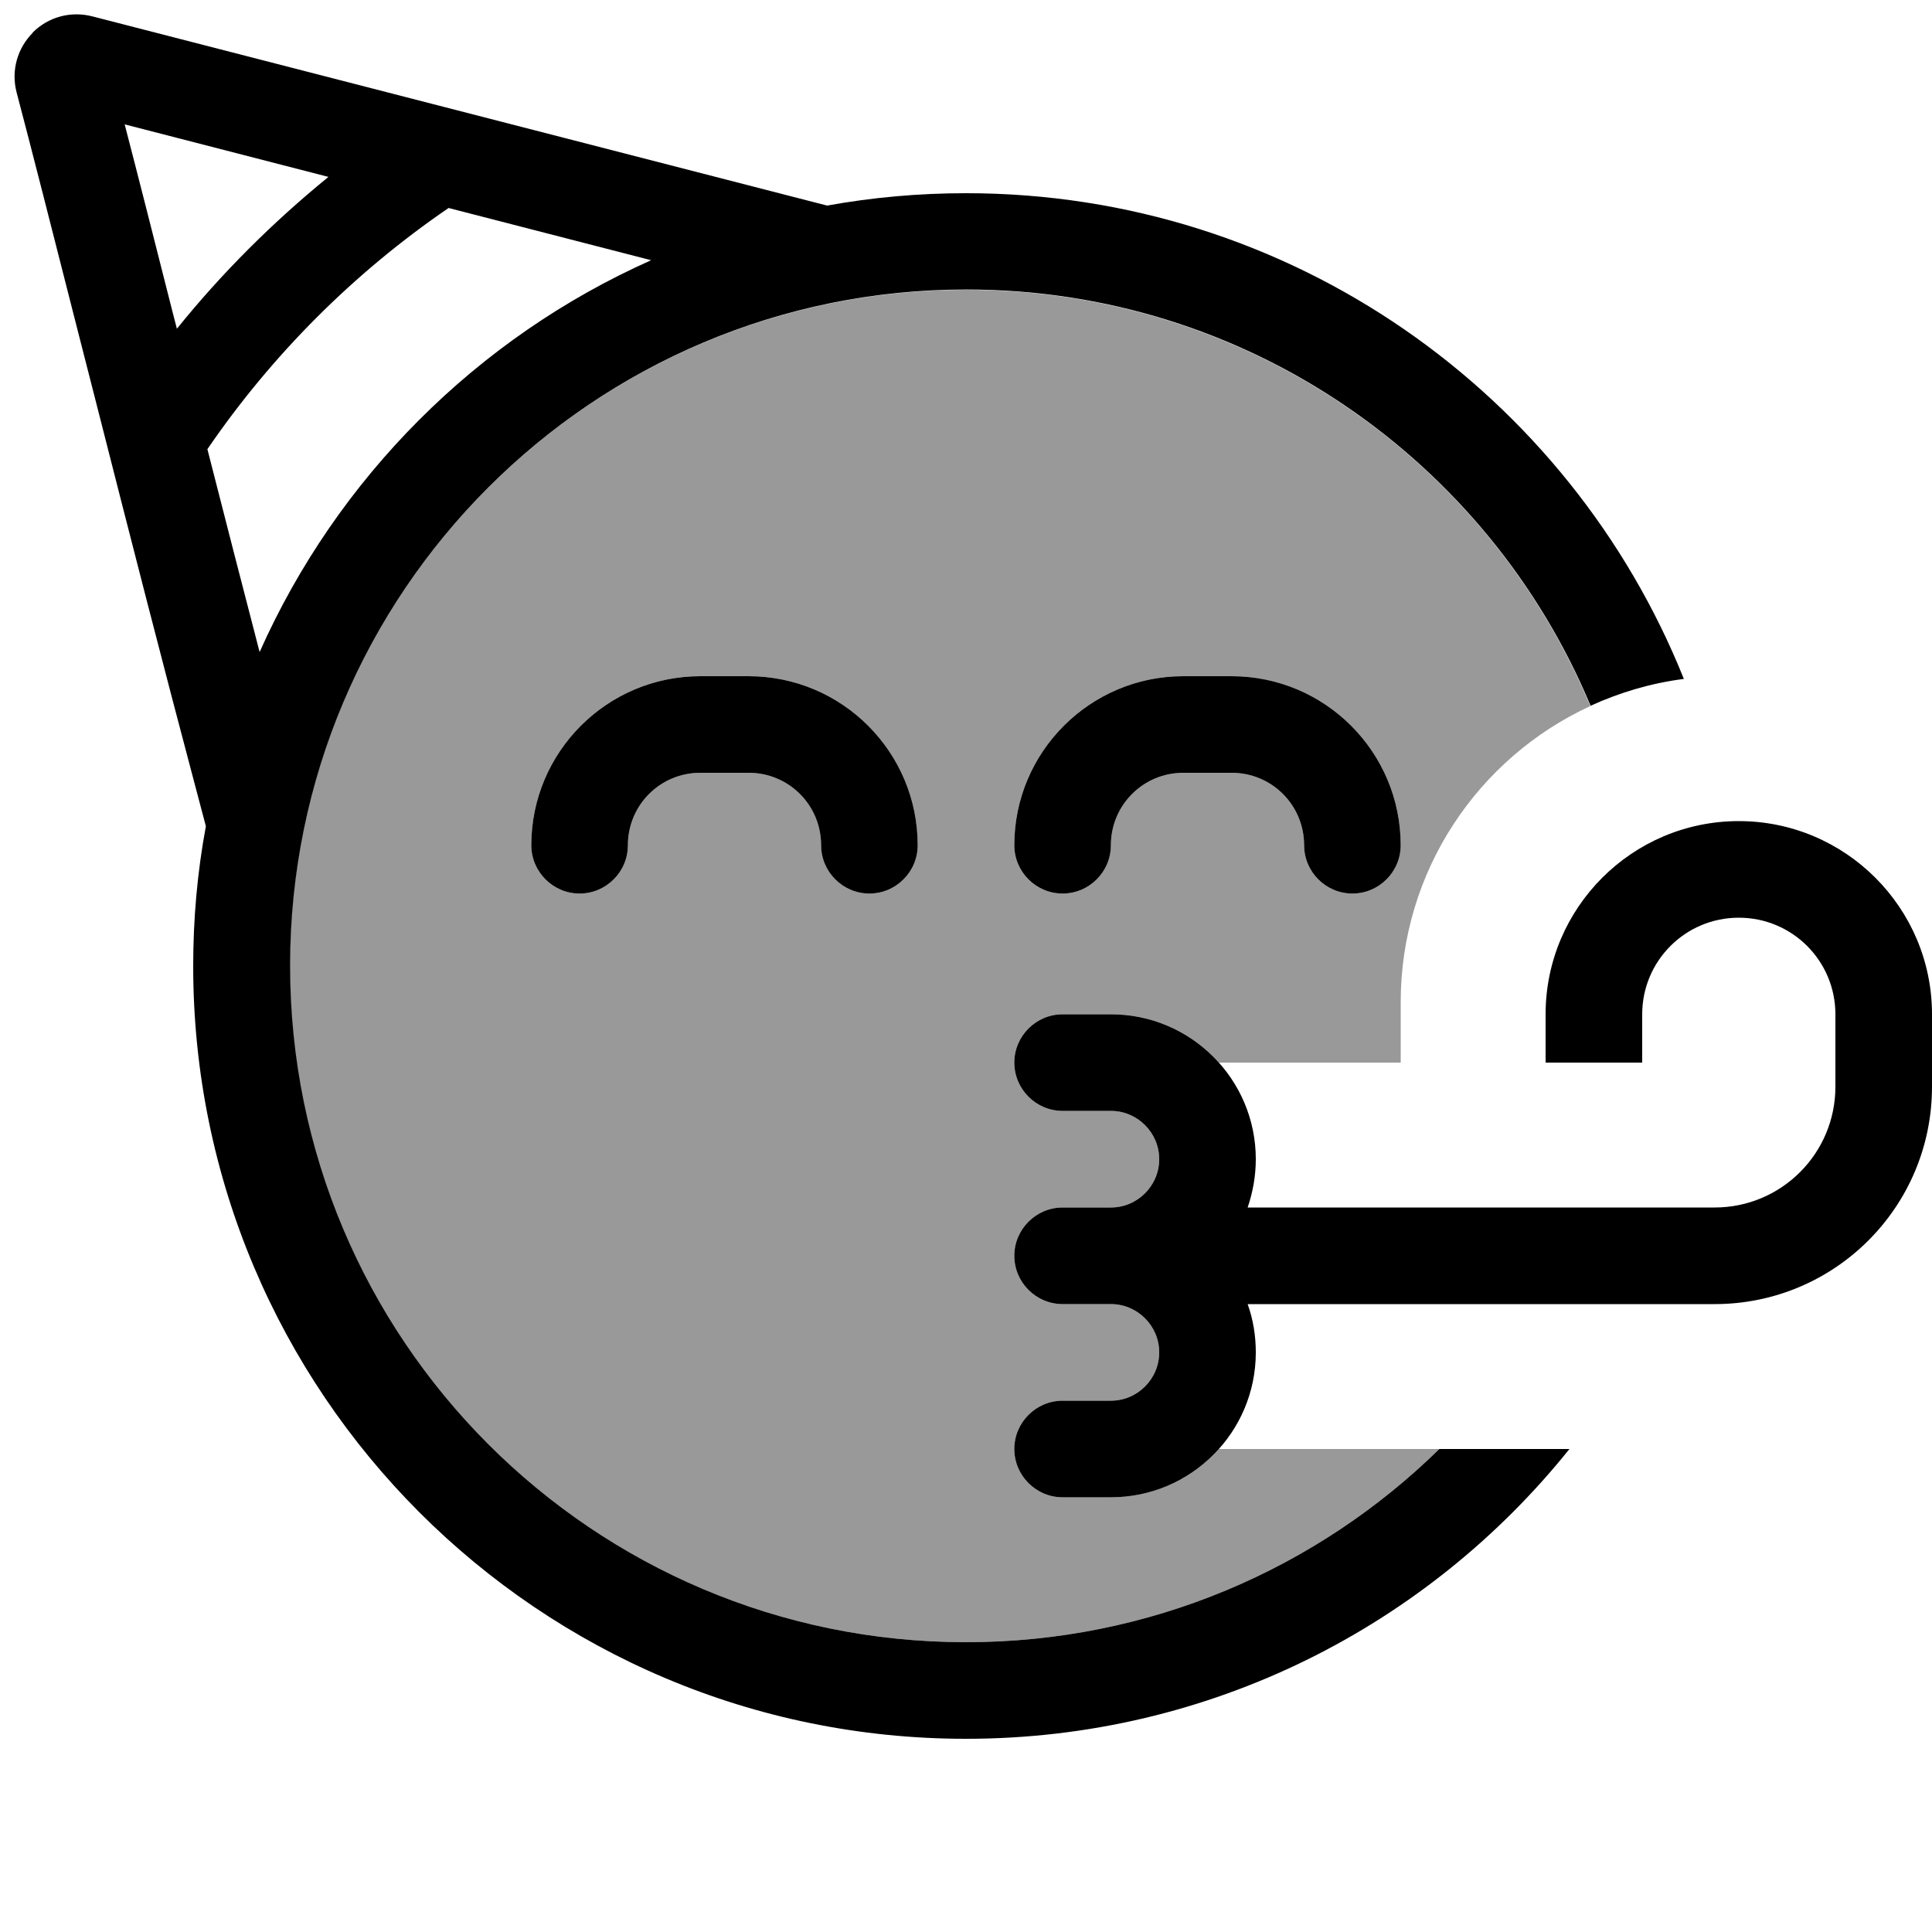
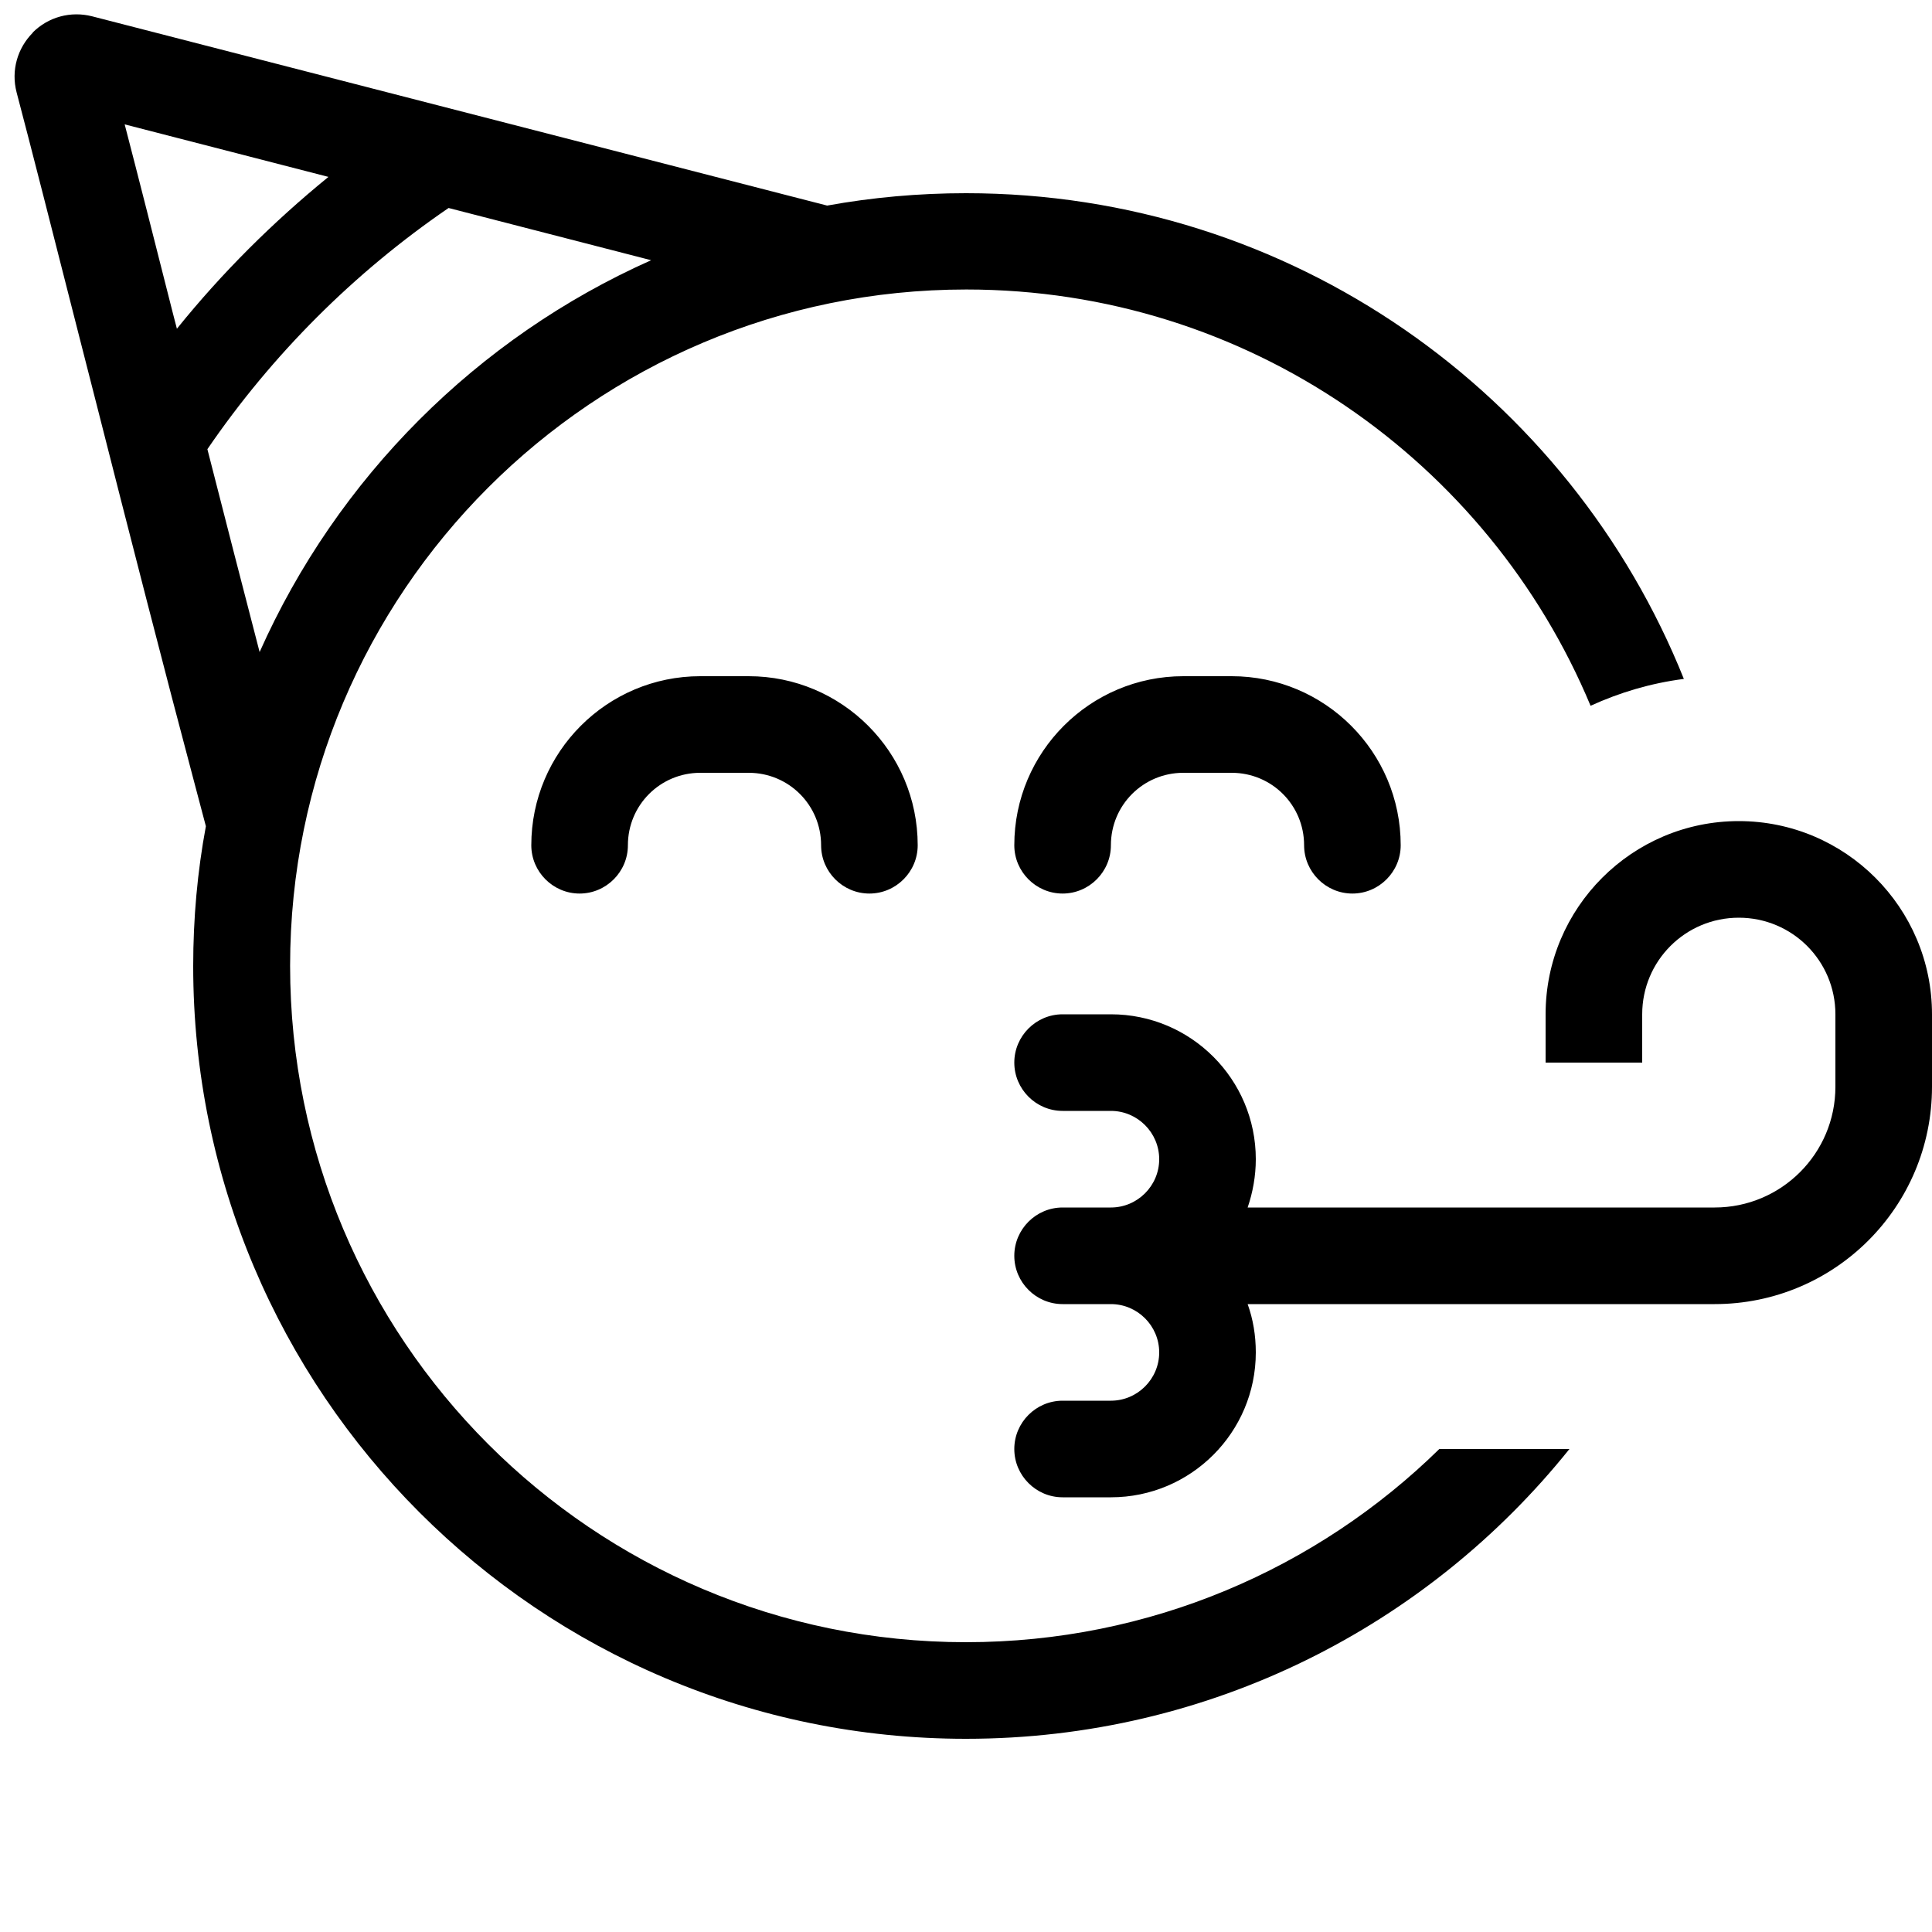
<svg xmlns="http://www.w3.org/2000/svg" viewBox="0 0 640 640">
-   <path opacity=".4" fill="currentColor" d="M96 320C96 196.3 196.3 96 320 96C413.2 96 493.1 152.9 526.8 233.9C489.7 251 464 288.5 464 332L464 352L403.8 352C395 342.2 382.2 336 368 336L352 336C343.2 336 336 343.2 336 352C336 360.8 343.2 368 352 368L368 368C376.8 368 384 375.2 384 384C384 392.8 376.8 400 368 400L352 400C343.2 400 336 407.2 336 416C336 424.8 343.2 432 352 432L368 432C376.8 432 384 439.2 384 448C384 456.8 376.8 464 368 464L352 464C343.2 464 336 471.2 336 480C336 488.8 343.2 496 352 496L368 496C382.2 496 395 489.8 403.8 480L476.8 480C436.4 519.6 381 544 320 544C196.3 544 96 443.7 96 320zM176 280C176 288.8 183.2 296 192 296C200.8 296 208 288.8 208 280C208 266.7 218.7 256 232 256L248 256C261.3 256 272 266.7 272 280C272 288.8 279.2 296 288 296C296.8 296 304 288.8 304 280C304 249.1 278.9 224 248 224L232 224C201.1 224 176 249.1 176 280zM336 280C336 288.8 343.2 296 352 296C360.8 296 368 288.8 368 280C368 266.7 378.7 256 392 256L408 256C421.3 256 432 266.7 432 280C432 288.8 439.2 296 448 296C456.8 296 464 288.8 464 280C464 249.1 438.9 224 408 224L392 224C361.1 224 336 249.1 336 280z" />
  <path fill="currentColor" d="M10.8 10.8C16 5.6 23.4 3.6 30.5 5.4L260 64.5L274 68.1C288.9 65.4 304.3 64 320 64C427.8 64 520 130.6 557.8 224.9C546.9 226.3 536.5 229.4 526.9 233.8C493.1 152.8 413.2 95.9 320.1 95.9C196.4 95.9 96.1 196.2 96.1 319.9C96.1 443.6 196.3 544 320 544C381 544 436.4 519.6 476.8 480L519.9 480C473 538.5 400.9 576 320 576C178.6 576 64 461.4 64 320C64 304.2 65.4 288.7 68.2 273.7L64.6 260.1C54.8 223.3 42.8 176.5 31.9 133.6L26.2 111.3C17.6 77.5 10.1 48 5.5 30.6C3.6 23.3 5.8 15.9 10.9 10.8zM86 216C111.7 158.3 158 111.9 215.7 86.2L148.6 68.9C117.3 90.3 90.1 117.5 68.7 148.8C74.5 171.5 80.4 194.5 86 216zM41.3 41.2C45.7 58.1 51.2 79.8 57.2 103.5L58.6 108.9C73.5 90.4 90.4 73.6 108.8 58.6L41.3 41.2zM208 280C208 288.8 200.8 296 192 296C183.2 296 176 288.8 176 280C176 249.1 201.1 224 232 224L248 224C278.9 224 304 249.1 304 280C304 288.8 296.8 296 288 296C279.2 296 272 288.8 272 280C272 266.7 261.3 256 248 256L232 256C218.7 256 208 266.7 208 280zM392 256C378.7 256 368 266.7 368 280C368 288.8 360.8 296 352 296C343.2 296 336 288.8 336 280C336 249.1 361.1 224 392 224L408 224C438.9 224 464 249.1 464 280C464 288.8 456.8 296 448 296C439.2 296 432 288.8 432 280C432 266.7 421.3 256 408 256L392 256zM336 352C336 343.2 343.2 336 352 336L368 336C394.5 336 416 357.5 416 384C416 389.6 415 395 413.3 400L568 400C590.1 400 608 382.1 608 360L608 336C608 318.3 593.7 304 576 304C558.3 304 544 318.3 544 336L544 352L512 352L512 336C512 300.7 540.7 272 576 272C611.3 272 640 300.7 640 336L640 360C640 399.8 607.8 432 568 432L413.3 432C415.1 437 416 442.4 416 448C416 474.5 394.5 496 368 496L352 496C343.2 496 336 488.8 336 480C336 471.2 343.2 464 352 464L368 464C376.8 464 384 456.8 384 448C384 439.2 376.8 432 368 432L352 432C343.2 432 336 424.8 336 416C336 407.2 343.2 400 352 400L368 400C376.8 400 384 392.8 384 384C384 375.2 376.8 368 368 368L352 368C343.2 368 336 360.8 336 352z" />
</svg>